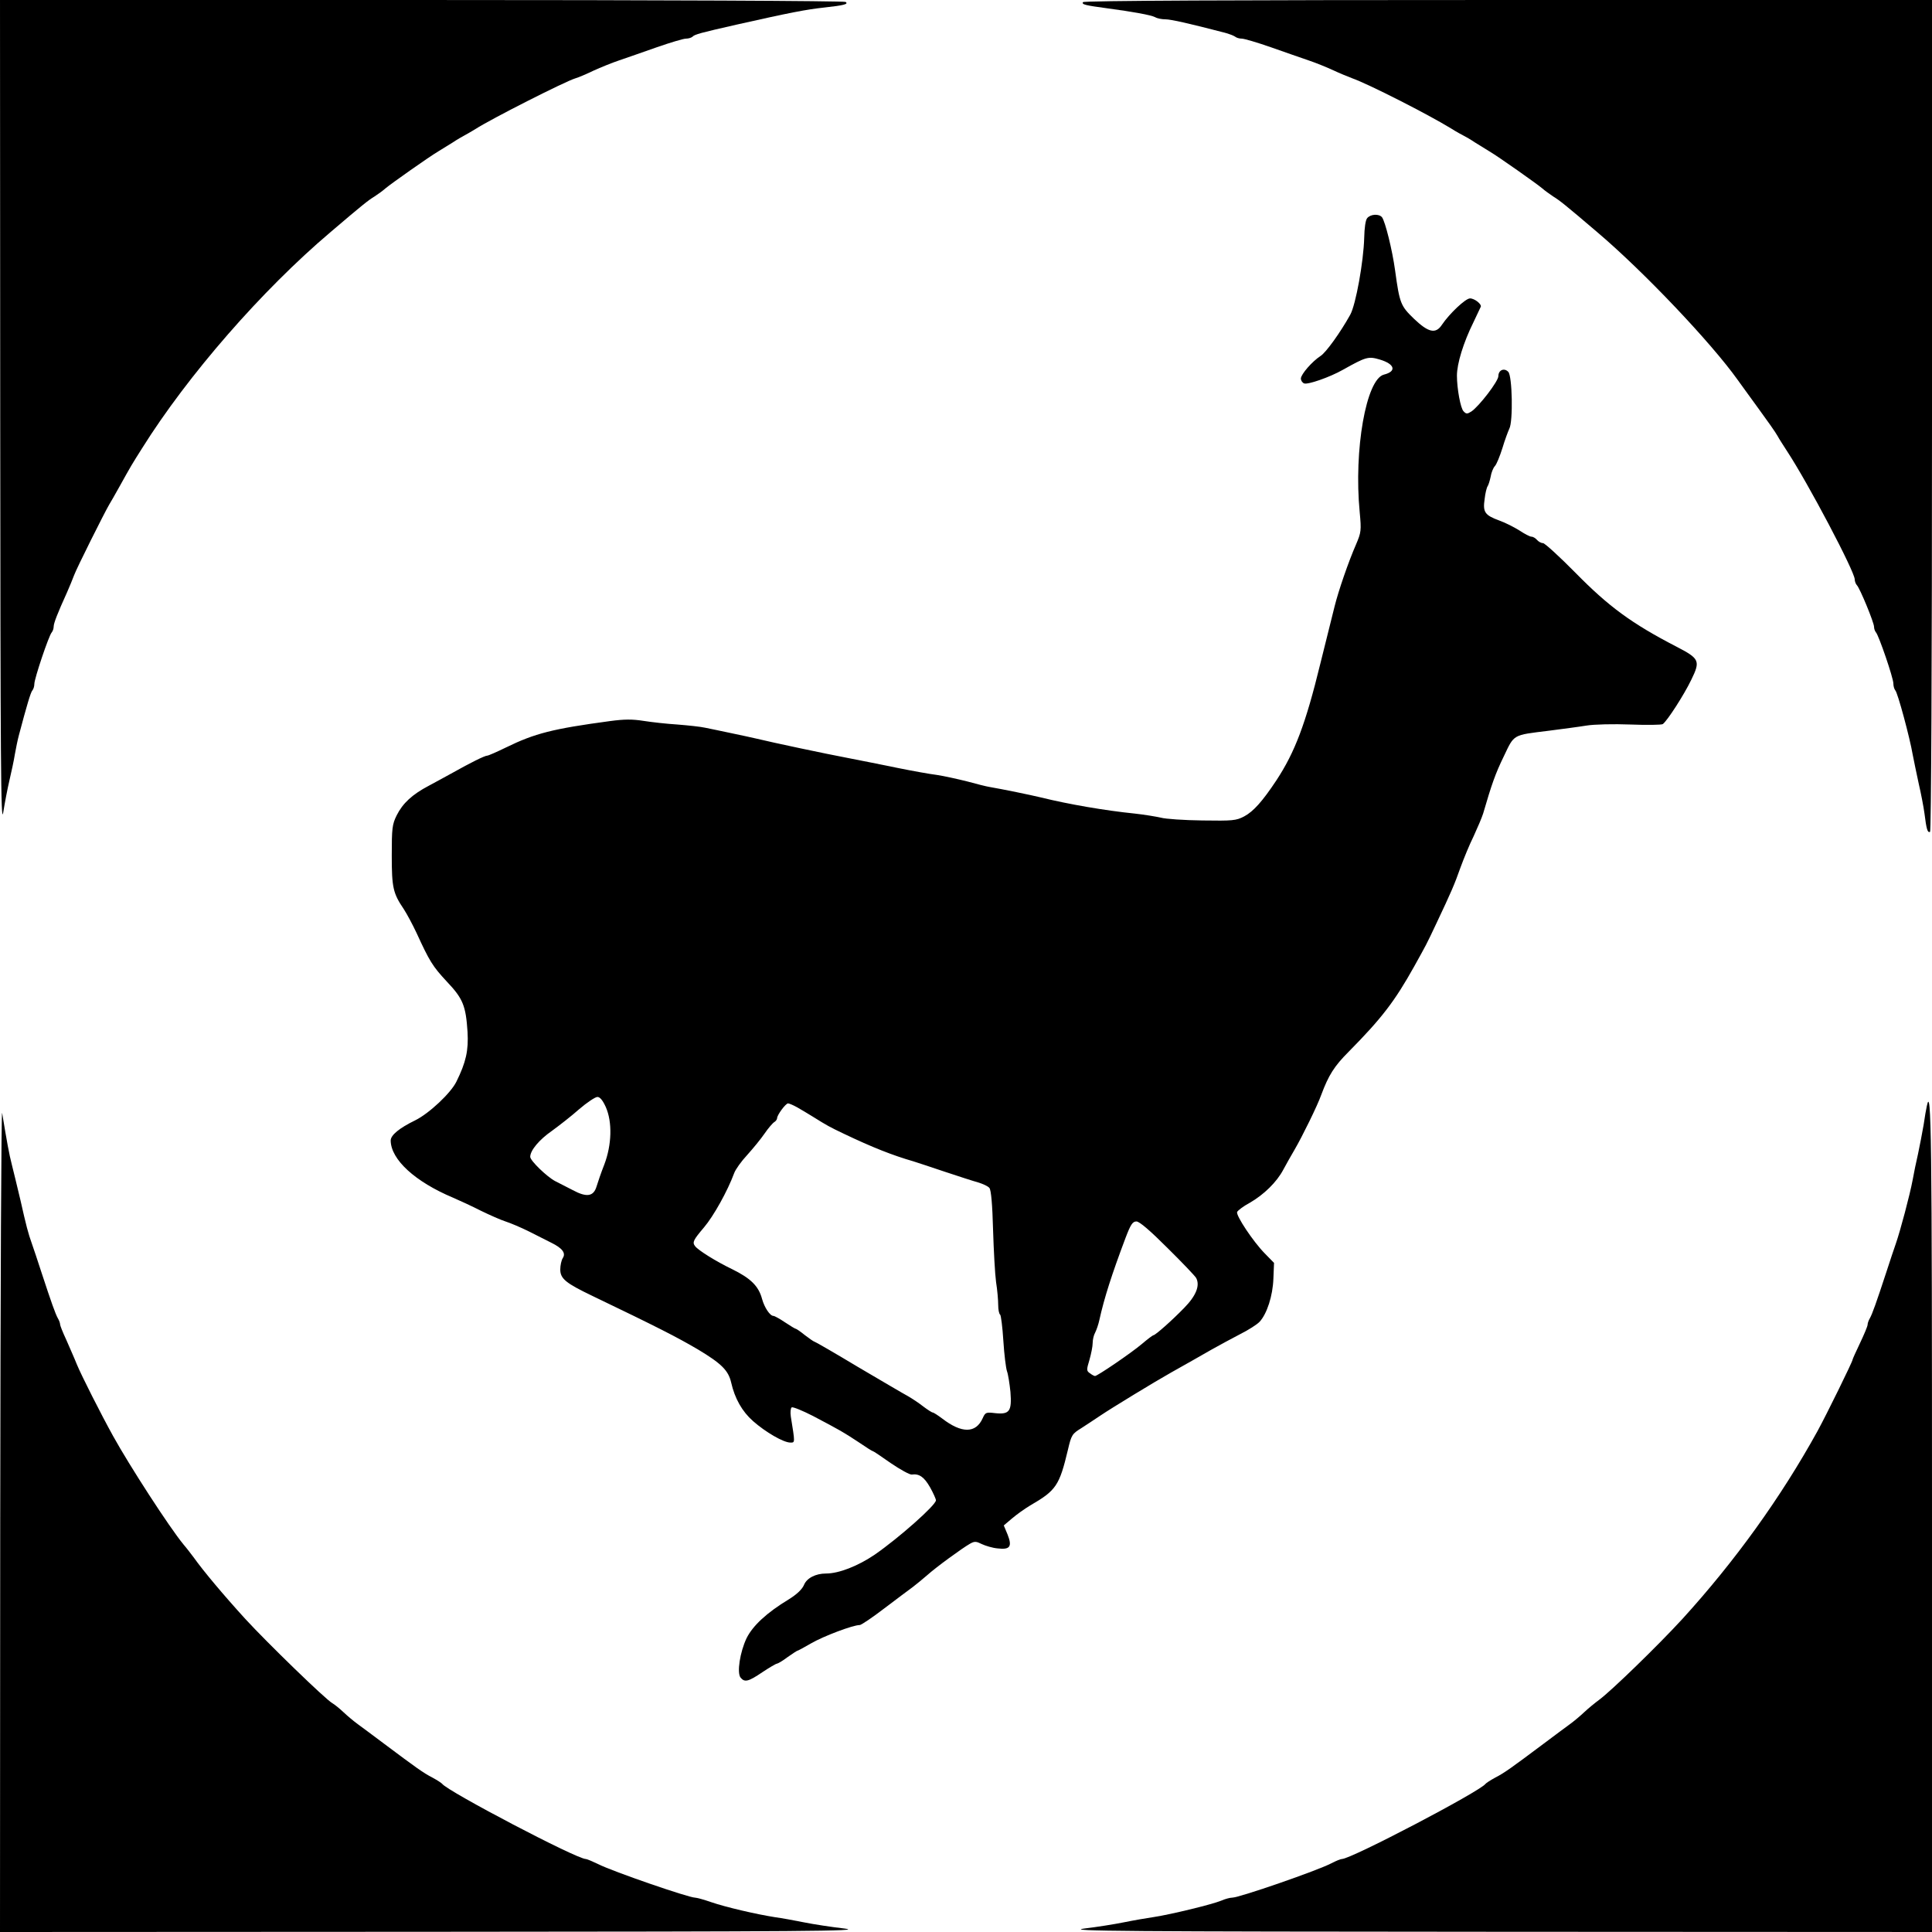
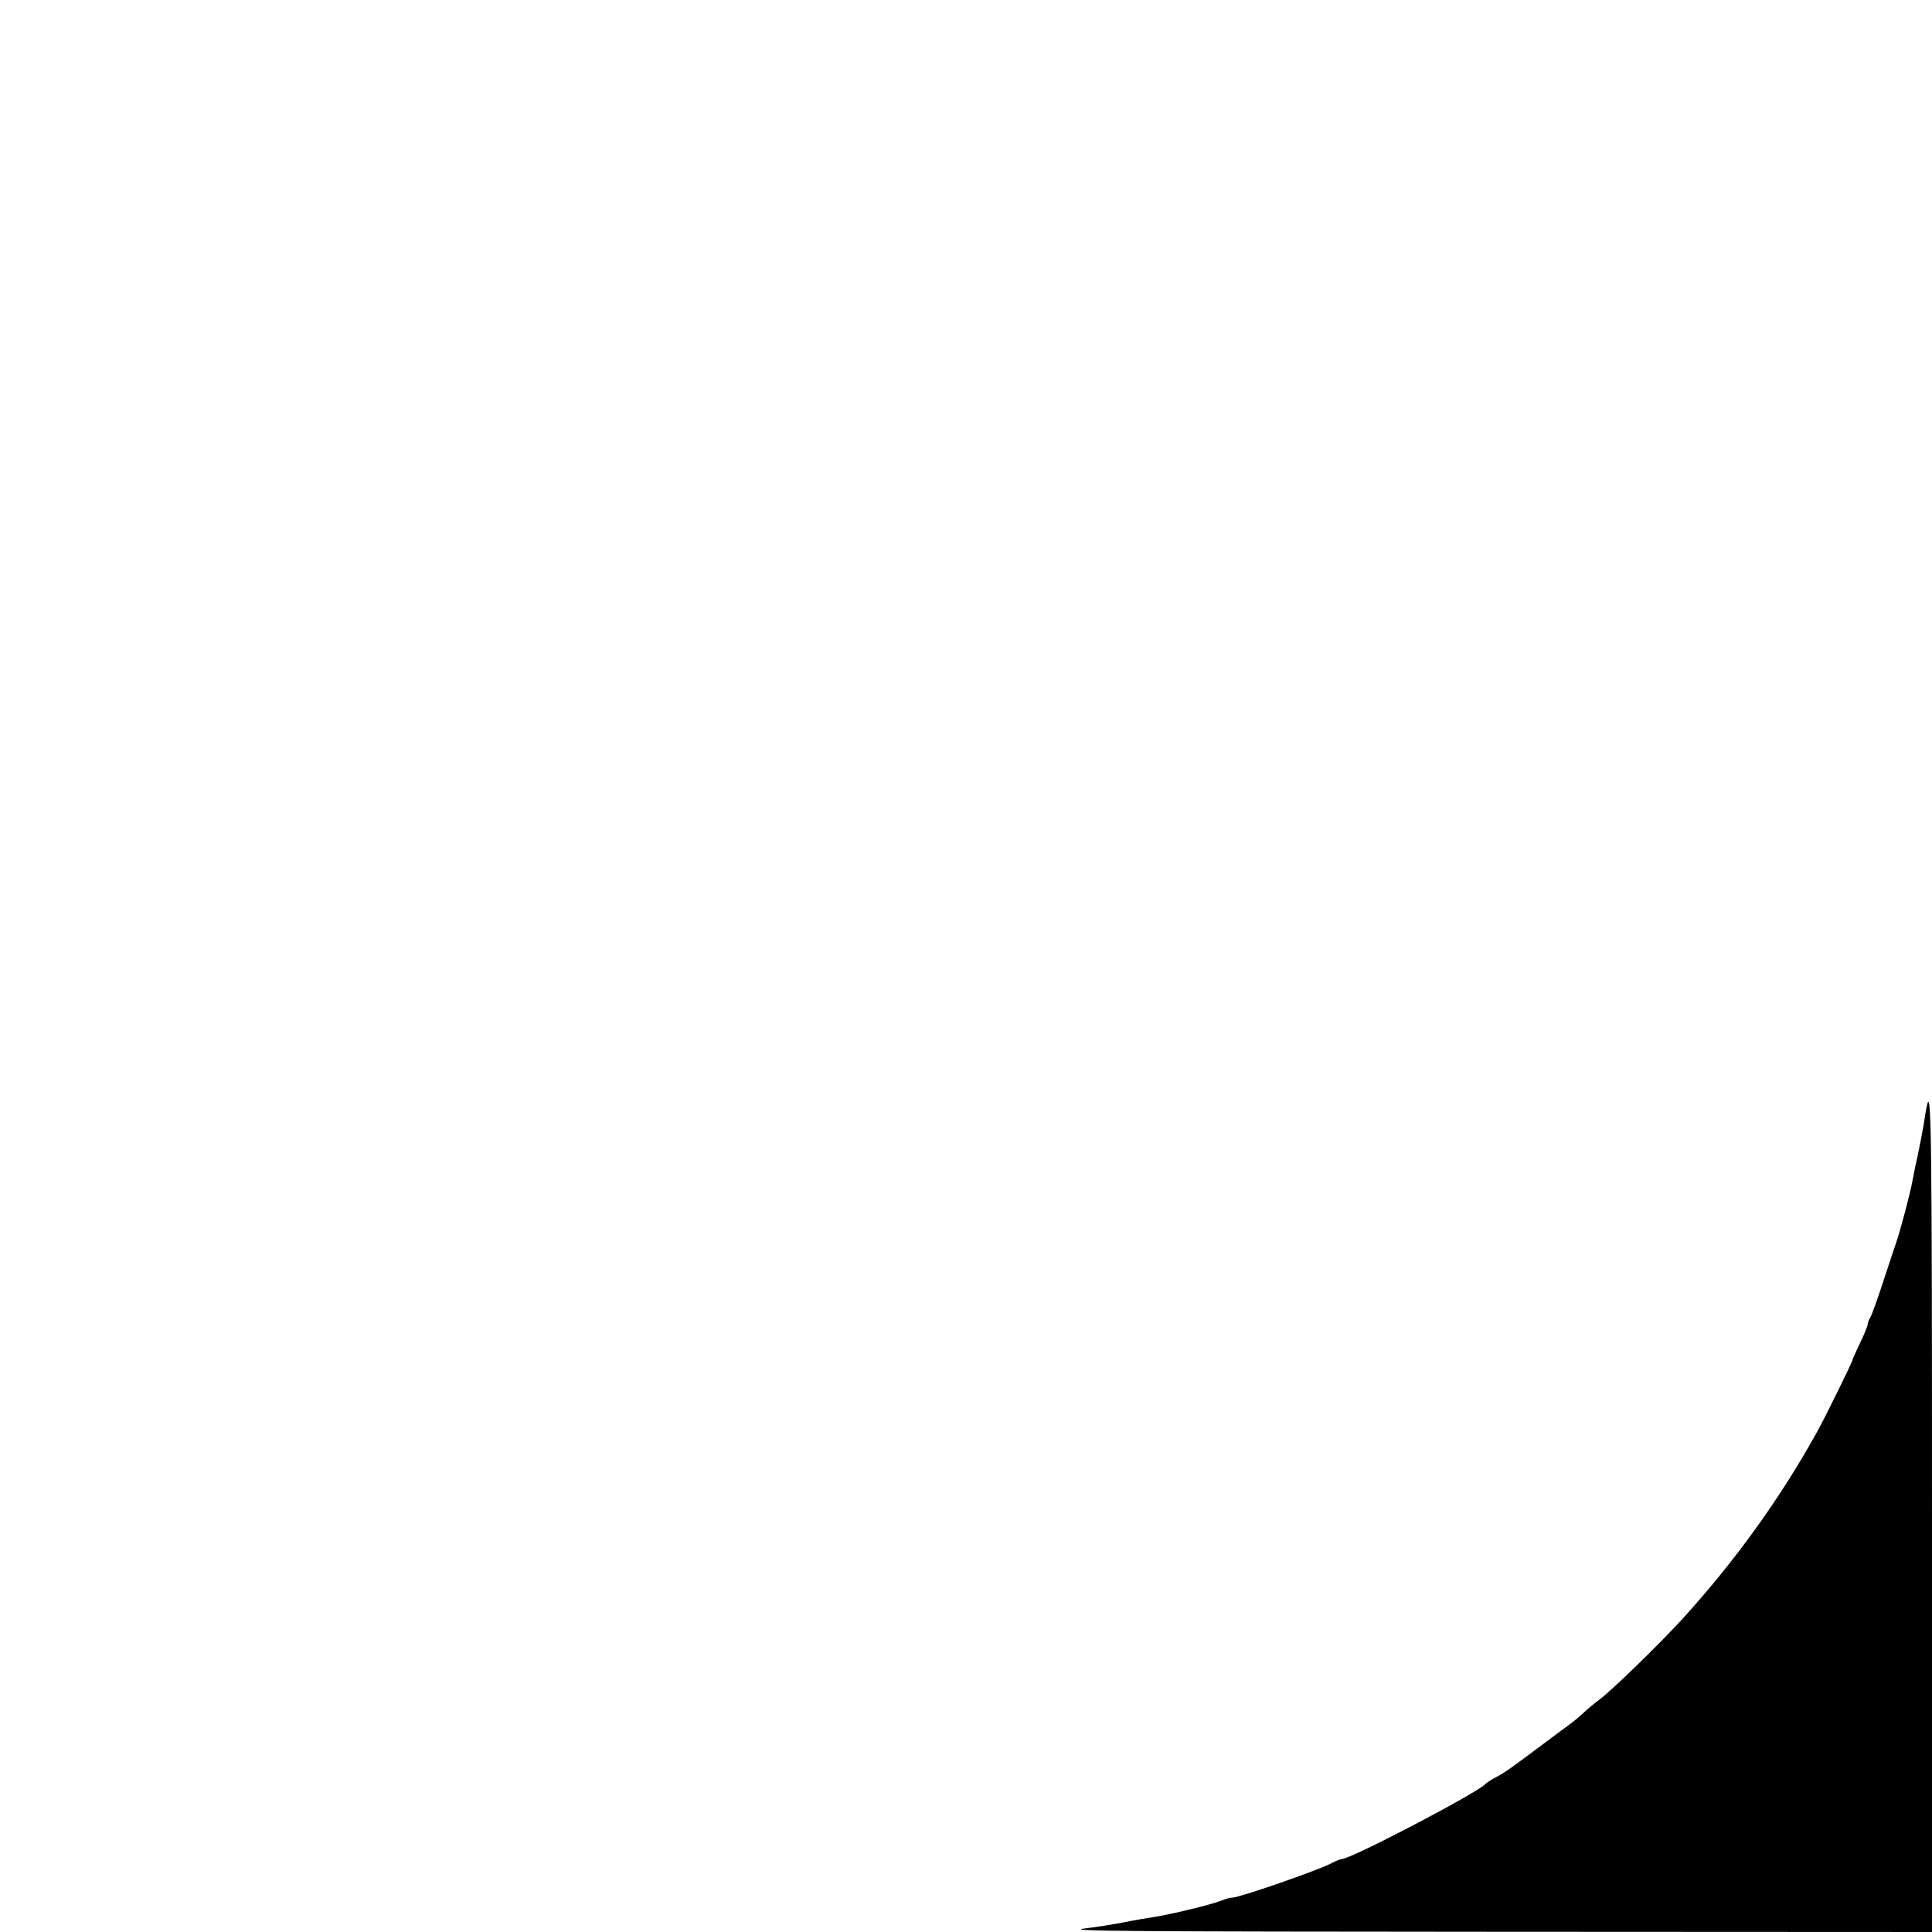
<svg xmlns="http://www.w3.org/2000/svg" version="1.0" width="900pt" height="900pt" viewBox="0 0 900 900" preserveAspectRatio="xMidYMid meet">
  <g transform="translate(0,900) scale(0.1,-0.1)" fill="#000000" stroke="none">
-     <path d="M1 7068 c1 -1616 3 -1920 14 -1853 7 44 20 112 29 150 9 39 21 93 25 120 5 28 13 68 19 90 36 136 55 201 63 209 5 6 9 19 9 30 0 25 68 227 81 240 5 6 9 18 9 27 0 16 18 62 62 159 11 25 26 61 33 80 11 31 141 291 164 330 5 8 27 46 48 84 55 99 57 102 105 178 213 340 558 736 878 1007 149 127 174 147 205 166 17 11 39 27 50 37 26 22 203 147 247 173 18 11 49 30 68 42 19 13 44 27 55 33 11 6 34 19 50 29 71 46 418 222 465 236 14 4 52 20 85 36 33 15 87 37 120 48 33 11 112 39 175 61 63 22 124 40 135 40 12 0 25 4 31 9 10 11 37 18 204 56 249 56 326 71 410 80 92 10 114 16 99 26 -8 5 -871 9 -1976 9 l-1963 0 1 -1932z" />
-     <path d="M5045 8990 c-7 -11 11 -15 115 -29 119 -16 202 -31 221 -41 10 -6 31 -10 48 -10 26 0 113 -20 271 -61 25 -6 49 -16 54 -20 6 -5 19 -9 31 -9 11 0 72 -18 135 -40 63 -22 142 -50 175 -61 33 -11 85 -32 115 -46 30 -14 71 -31 90 -38 76 -27 351 -167 459 -233 25 -16 53 -31 61 -35 8 -4 31 -17 50 -30 19 -12 50 -31 68 -42 44 -26 221 -151 247 -173 11 -10 34 -26 50 -37 31 -19 56 -39 205 -166 216 -183 531 -515 655 -689 11 -16 54 -74 95 -131 41 -56 82 -114 90 -129 8 -15 29 -47 45 -72 99 -151 315 -561 315 -597 0 -9 5 -22 10 -27 14 -14 80 -174 80 -194 0 -9 4 -20 9 -26 13 -14 81 -212 81 -238 0 -12 4 -26 9 -32 11 -10 68 -222 81 -299 5 -27 18 -88 28 -135 11 -47 23 -110 27 -140 9 -72 14 -91 26 -85 5 4 9 762 9 1941 l0 1934 -1974 0 c-1266 0 -1977 -3 -1981 -10z" />
-     <path d="M6369 7984 c-8 -9 -13 -46 -14 -92 -3 -110 -39 -311 -65 -358 -46 -83 -113 -176 -138 -192 -40 -26 -91 -85 -92 -105 0 -10 7 -20 15 -23 17 -7 120 29 180 63 109 61 119 64 173 48 70 -21 79 -55 19 -70 -83 -21 -141 -351 -113 -641 8 -85 7 -94 -17 -150 -35 -80 -82 -216 -100 -289 -8 -33 -38 -152 -66 -265 -69 -283 -119 -414 -205 -545 -65 -98 -107 -145 -150 -168 -38 -20 -54 -21 -195 -19 -85 1 -172 7 -193 13 -22 5 -76 14 -121 19 -139 14 -312 44 -437 75 -50 12 -176 38 -240 49 -14 2 -61 14 -105 26 -44 11 -107 25 -140 30 -33 4 -116 19 -185 33 -69 14 -172 35 -230 46 -106 20 -351 72 -425 90 -22 5 -76 17 -120 26 -44 9 -98 21 -120 25 -22 5 -80 11 -130 15 -49 3 -120 11 -158 17 -51 8 -88 8 -155 -1 -267 -36 -350 -57 -485 -123 -43 -21 -82 -38 -87 -38 -12 0 -80 -34 -160 -79 -30 -17 -81 -44 -112 -61 -78 -41 -122 -82 -150 -138 -21 -42 -23 -61 -23 -187 0 -150 6 -176 56 -250 15 -23 41 -72 59 -110 61 -133 75 -156 141 -227 76 -80 89 -113 97 -235 5 -86 -7 -141 -52 -232 -26 -53 -127 -148 -192 -180 -74 -36 -114 -69 -114 -94 1 -89 114 -192 290 -266 30 -13 89 -40 130 -61 41 -20 93 -43 115 -50 22 -7 72 -28 110 -47 39 -20 85 -43 103 -52 51 -25 69 -48 54 -71 -7 -11 -12 -35 -12 -54 0 -43 27 -64 150 -123 304 -146 392 -191 491 -249 110 -66 142 -98 155 -154 17 -75 51 -135 102 -180 59 -52 142 -100 174 -100 22 0 22 -3 2 121 -3 21 -1 39 4 43 6 3 50 -15 99 -40 129 -68 141 -75 211 -121 35 -24 65 -43 68 -43 3 0 40 -25 84 -56 44 -30 88 -54 97 -53 35 5 58 -11 86 -60 15 -27 27 -54 27 -60 0 -22 -171 -174 -285 -253 -78 -53 -167 -88 -227 -88 -48 0 -90 -21 -103 -54 -9 -20 -33 -43 -70 -66 -104 -63 -168 -123 -197 -181 -31 -65 -46 -162 -28 -184 19 -23 36 -19 101 25 33 22 64 40 68 40 4 0 27 13 49 30 23 16 44 30 46 30 3 0 32 16 65 35 57 33 194 85 226 85 7 0 59 35 115 78 56 42 115 87 132 99 16 12 46 37 67 55 41 37 163 126 200 147 21 12 29 11 55 -2 17 -8 50 -18 73 -20 58 -7 69 8 47 64 l-18 43 39 33 c21 18 59 45 84 60 121 70 136 92 176 260 16 69 20 74 62 100 24 16 65 42 91 60 52 35 249 155 327 199 87 49 121 68 187 106 36 20 96 53 135 73 38 19 79 45 91 58 34 37 61 120 64 200 l3 74 -43 44 c-55 56 -135 177 -129 193 3 7 29 27 59 43 66 38 126 97 156 154 13 24 37 67 53 94 34 58 106 204 124 255 34 91 60 133 128 201 154 156 214 234 306 399 57 103 53 94 103 200 68 144 83 178 112 260 15 41 42 107 61 145 18 39 38 86 44 105 40 137 57 186 96 266 50 105 40 99 210 120 61 8 139 18 175 24 36 6 128 8 205 5 77 -3 145 -2 151 2 20 14 99 136 133 207 43 88 38 98 -70 154 -207 107 -315 186 -470 344 -75 76 -143 138 -151 138 -9 0 -21 7 -28 15 -7 8 -18 15 -26 15 -7 0 -32 13 -56 29 -24 15 -65 36 -93 46 -68 25 -78 39 -69 100 3 28 10 55 14 60 4 6 10 25 14 44 3 19 12 42 20 50 8 9 23 46 35 84 11 37 26 77 32 90 18 33 14 247 -5 265 -19 20 -46 8 -46 -20 0 -24 -90 -141 -126 -165 -19 -12 -24 -12 -36 1 -14 13 -31 106 -31 166 0 56 30 154 77 249 17 36 32 68 34 72 5 12 -29 39 -50 39 -21 0 -96 -71 -131 -123 -29 -44 -63 -36 -130 28 -62 60 -67 71 -88 225 -13 95 -46 228 -61 248 -14 17 -53 15 -69 -4z m-3547 -4141 c31 -70 28 -176 -7 -268 -15 -38 -31 -85 -36 -102 -14 -47 -46 -52 -111 -17 -29 15 -66 34 -82 42 -38 20 -116 95 -116 113 0 30 42 80 101 121 33 24 91 69 127 101 36 31 75 57 85 57 12 0 25 -16 39 -47z m891 -1 c17 -10 50 -29 72 -43 69 -43 78 -48 145 -80 134 -64 228 -101 325 -129 17 -5 82 -27 145 -48 63 -21 134 -44 156 -50 23 -7 47 -18 53 -26 8 -9 14 -79 17 -193 3 -98 9 -208 14 -245 6 -37 10 -85 10 -107 0 -22 4 -42 9 -45 4 -3 11 -58 15 -122 4 -64 12 -128 17 -142 5 -13 12 -57 16 -96 7 -90 -4 -106 -71 -99 -42 5 -46 4 -58 -23 -32 -72 -98 -72 -189 -2 -20 15 -40 28 -44 28 -4 0 -24 13 -44 28 -20 16 -52 37 -71 48 -19 10 -124 72 -233 136 -108 65 -200 118 -203 118 -3 0 -23 14 -44 30 -21 17 -40 30 -43 30 -3 0 -26 14 -50 30 -25 17 -49 30 -54 30 -16 0 -42 39 -53 79 -16 60 -53 96 -138 138 -77 37 -160 89 -174 108 -14 18 -8 29 42 88 44 52 109 168 140 252 6 17 33 55 61 85 27 30 64 75 81 100 17 25 38 49 45 53 7 4 13 13 13 18 0 15 40 69 51 69 5 0 24 -8 42 -18z m1725 -655 c68 -67 128 -130 134 -140 19 -35 0 -83 -55 -139 -56 -58 -135 -128 -144 -128 -3 0 -27 -18 -54 -41 -51 -43 -207 -149 -218 -149 -4 0 -15 6 -24 13 -16 11 -16 16 -2 62 8 28 15 63 15 78 0 16 5 38 12 50 6 12 15 38 19 57 23 104 58 213 122 383 24 63 33 77 51 77 14 0 64 -43 144 -123z" />
    <path d="M8976 3848 c-3 -13 -10 -52 -15 -88 -6 -36 -18 -96 -26 -135 -9 -38 -20 -93 -25 -121 -13 -70 -58 -239 -79 -299 -6 -16 -26 -77 -45 -135 -45 -137 -64 -191 -76 -212 -6 -10 -10 -23 -10 -29 0 -7 -16 -45 -35 -85 -19 -40 -35 -75 -35 -78 0 -9 -123 -259 -163 -332 -171 -310 -385 -607 -630 -876 -112 -122 -330 -334 -387 -376 -19 -14 -51 -40 -70 -58 -19 -18 -49 -43 -67 -56 -17 -13 -74 -54 -125 -93 -147 -110 -180 -134 -223 -156 -22 -12 -42 -25 -45 -29 -27 -36 -626 -350 -669 -350 -6 0 -28 -9 -49 -20 -65 -34 -429 -160 -462 -160 -10 0 -33 -6 -51 -14 -44 -18 -234 -64 -312 -76 -34 -5 -98 -16 -142 -25 -44 -9 -127 -22 -185 -29 -90 -12 192 -14 1923 -15 l2027 -1 0 1929 c0 1788 -3 2019 -24 1919z" />
-     <path d="M1 1933 l-1 -1933 2023 1 c1726 1 2006 3 1912 15 -60 7 -146 20 -190 29 -44 9 -105 20 -135 24 -89 14 -230 47 -297 70 -34 12 -68 21 -75 21 -30 0 -384 122 -451 156 -27 13 -53 24 -58 24 -43 0 -643 315 -669 350 -3 4 -23 17 -45 29 -43 22 -76 46 -223 156 -51 39 -108 80 -125 93 -18 13 -48 38 -67 56 -19 18 -43 37 -52 42 -32 18 -301 279 -405 392 -102 112 -196 224 -240 286 -13 17 -34 45 -48 61 -66 80 -251 366 -328 505 -57 103 -148 283 -169 334 -11 28 -34 79 -49 114 -16 34 -29 67 -29 72 0 6 -4 18 -10 28 -12 21 -31 75 -76 212 -19 58 -39 119 -45 135 -18 50 -27 85 -54 205 -15 63 -33 138 -40 165 -12 46 -23 106 -45 240 -4 28 -8 -820 -9 -1882z" />
  </g>
</svg>